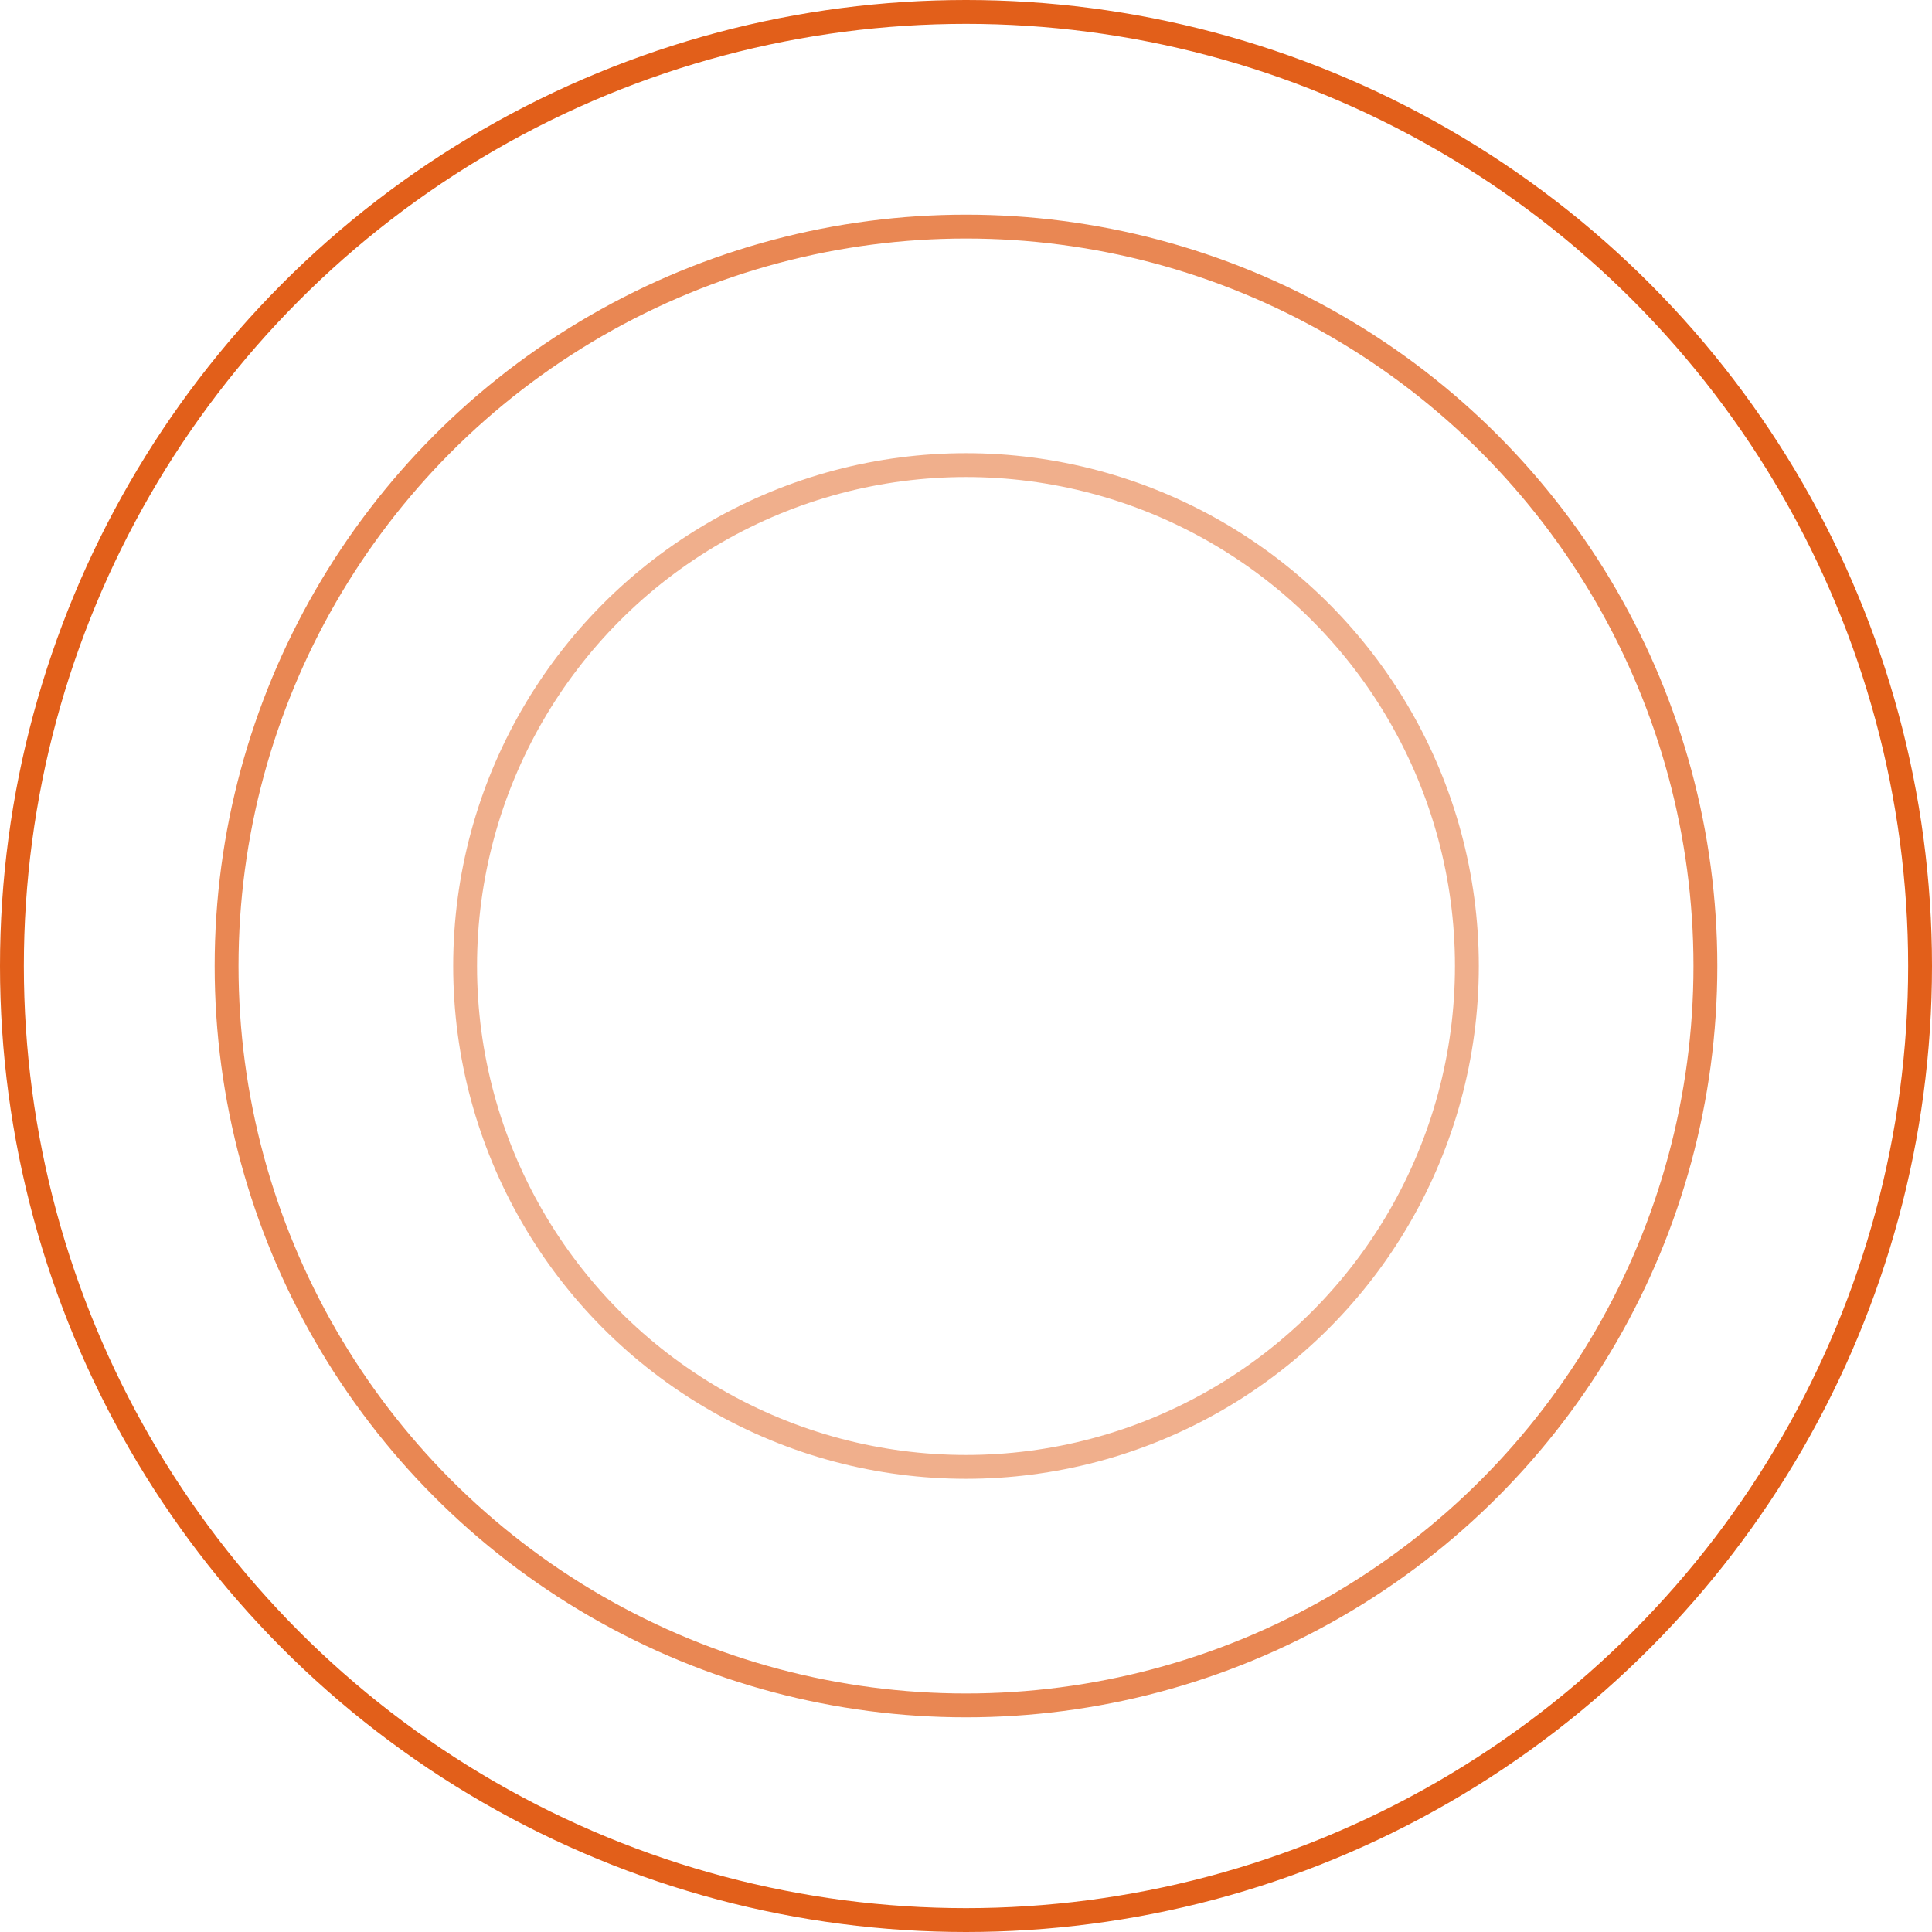
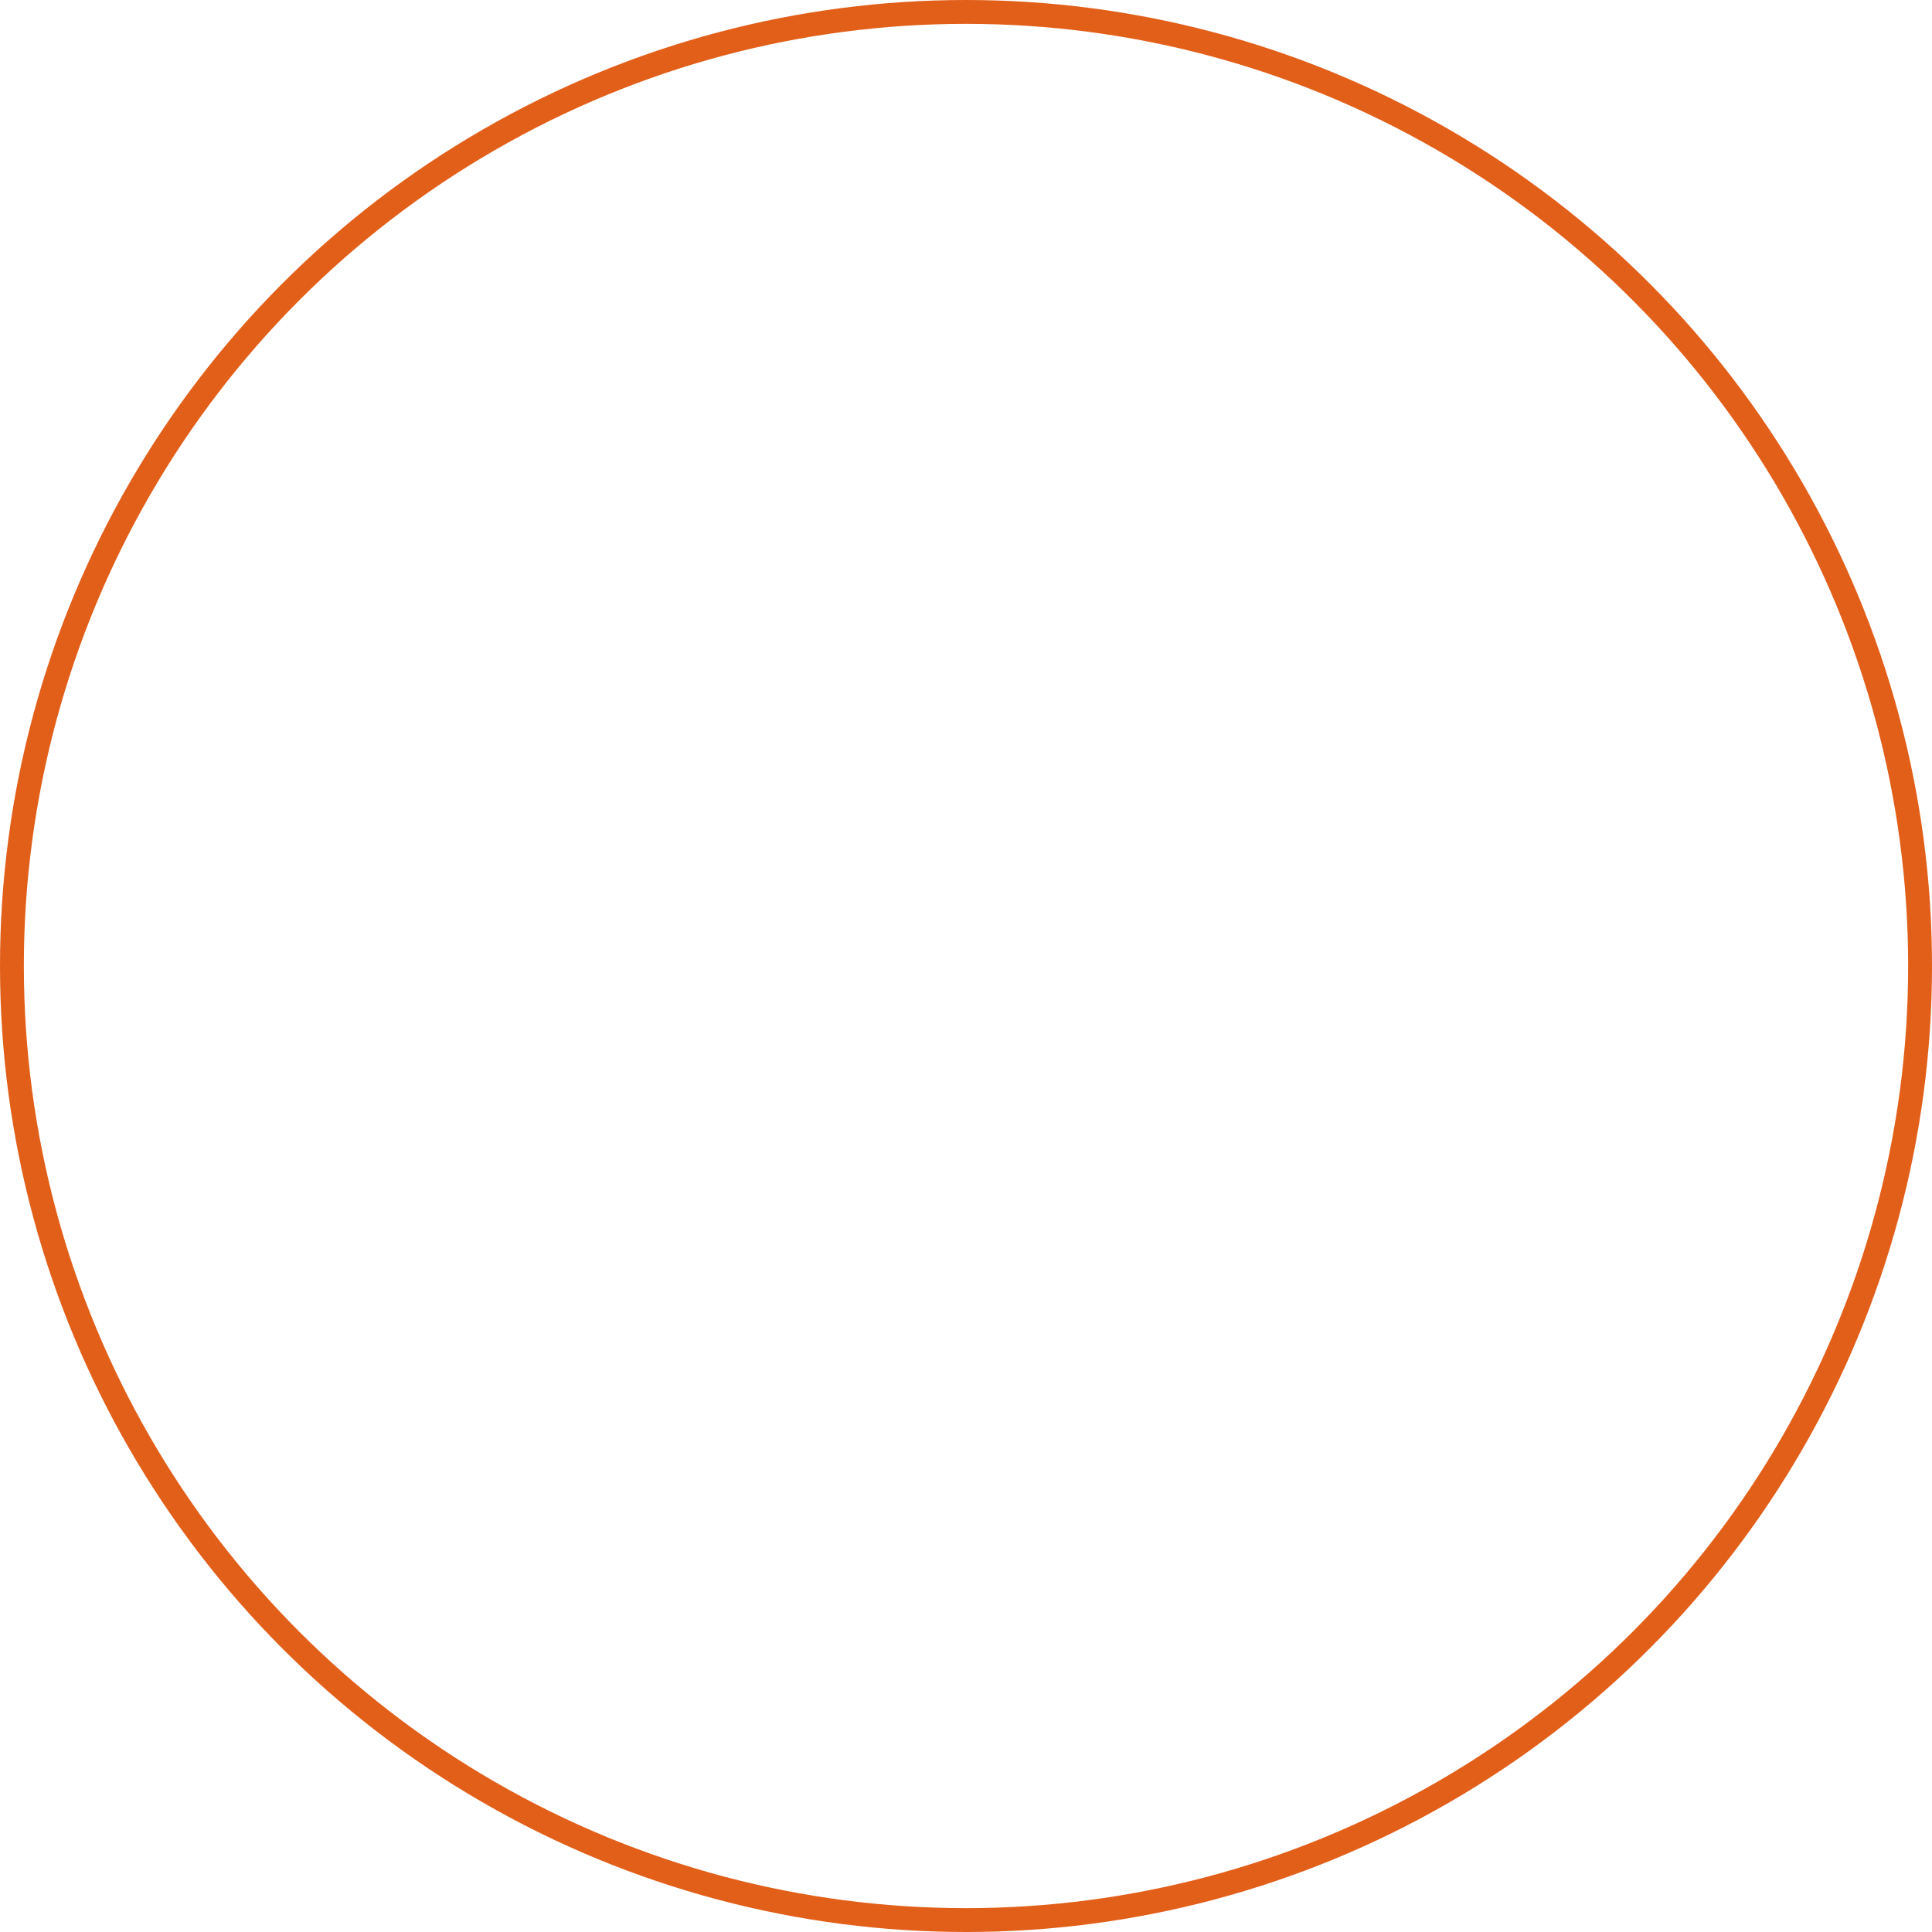
<svg xmlns="http://www.w3.org/2000/svg" width="81" height="81" viewBox="0 0 81 81">
  <g id="Group_313" data-name="Group 313" transform="translate(-313 -2211)">
    <g id="Ellipse_135" data-name="Ellipse 135" transform="translate(313 2211)" fill="none" stroke="#e25f1a" stroke-width="1">
-       <circle cx="40.5" cy="40.5" r="40.5" stroke="none" />
      <circle cx="40.5" cy="40.5" r="40" fill="none" />
    </g>
    <g id="Ellipse_136" data-name="Ellipse 136" transform="translate(322 2220)" fill="none" stroke="#e25f1a" stroke-width="1" opacity="0.75">
-       <circle cx="31.5" cy="31.5" r="31.5" stroke="none" />
-       <circle cx="31.5" cy="31.5" r="31" fill="none" />
-     </g>
+       </g>
    <g id="Ellipse_137" data-name="Ellipse 137" transform="translate(332 2230)" fill="none" stroke="#e25f1a" stroke-width="1" opacity="0.5">
-       <circle cx="21.5" cy="21.5" r="21.5" stroke="none" />
-       <circle cx="21.5" cy="21.5" r="21" fill="none" />
-     </g>
+       </g>
  </g>
</svg>